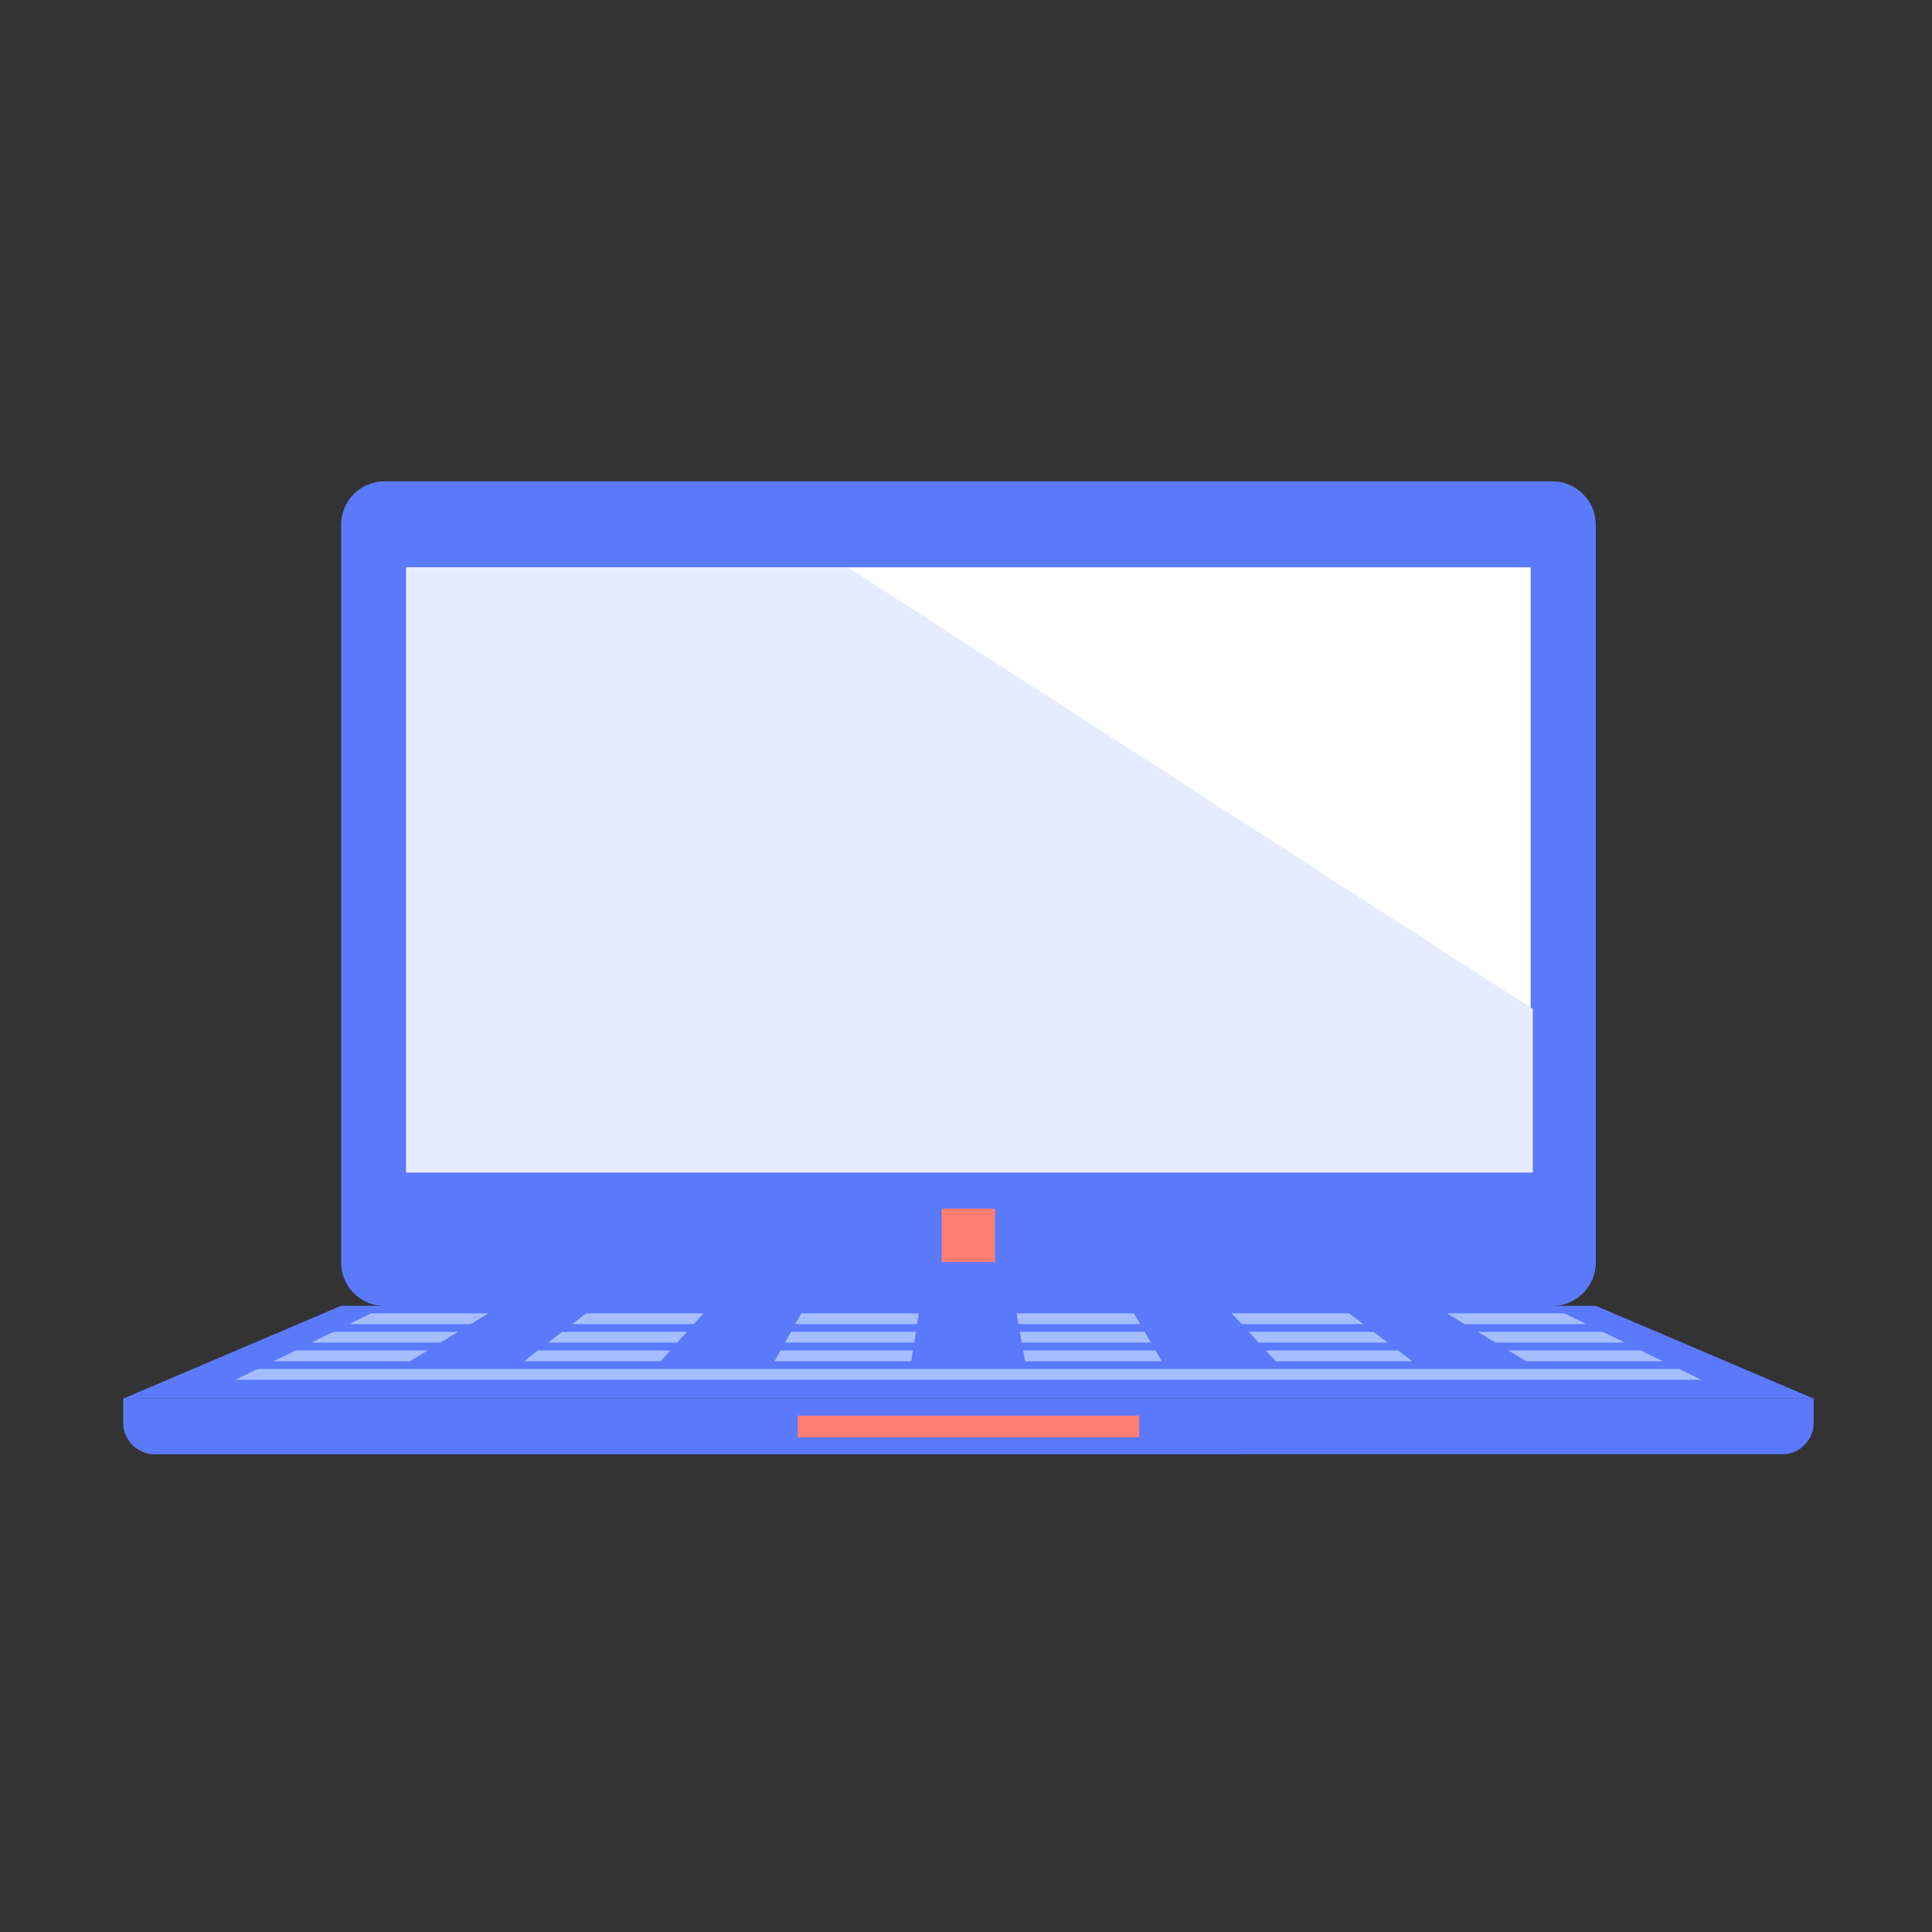
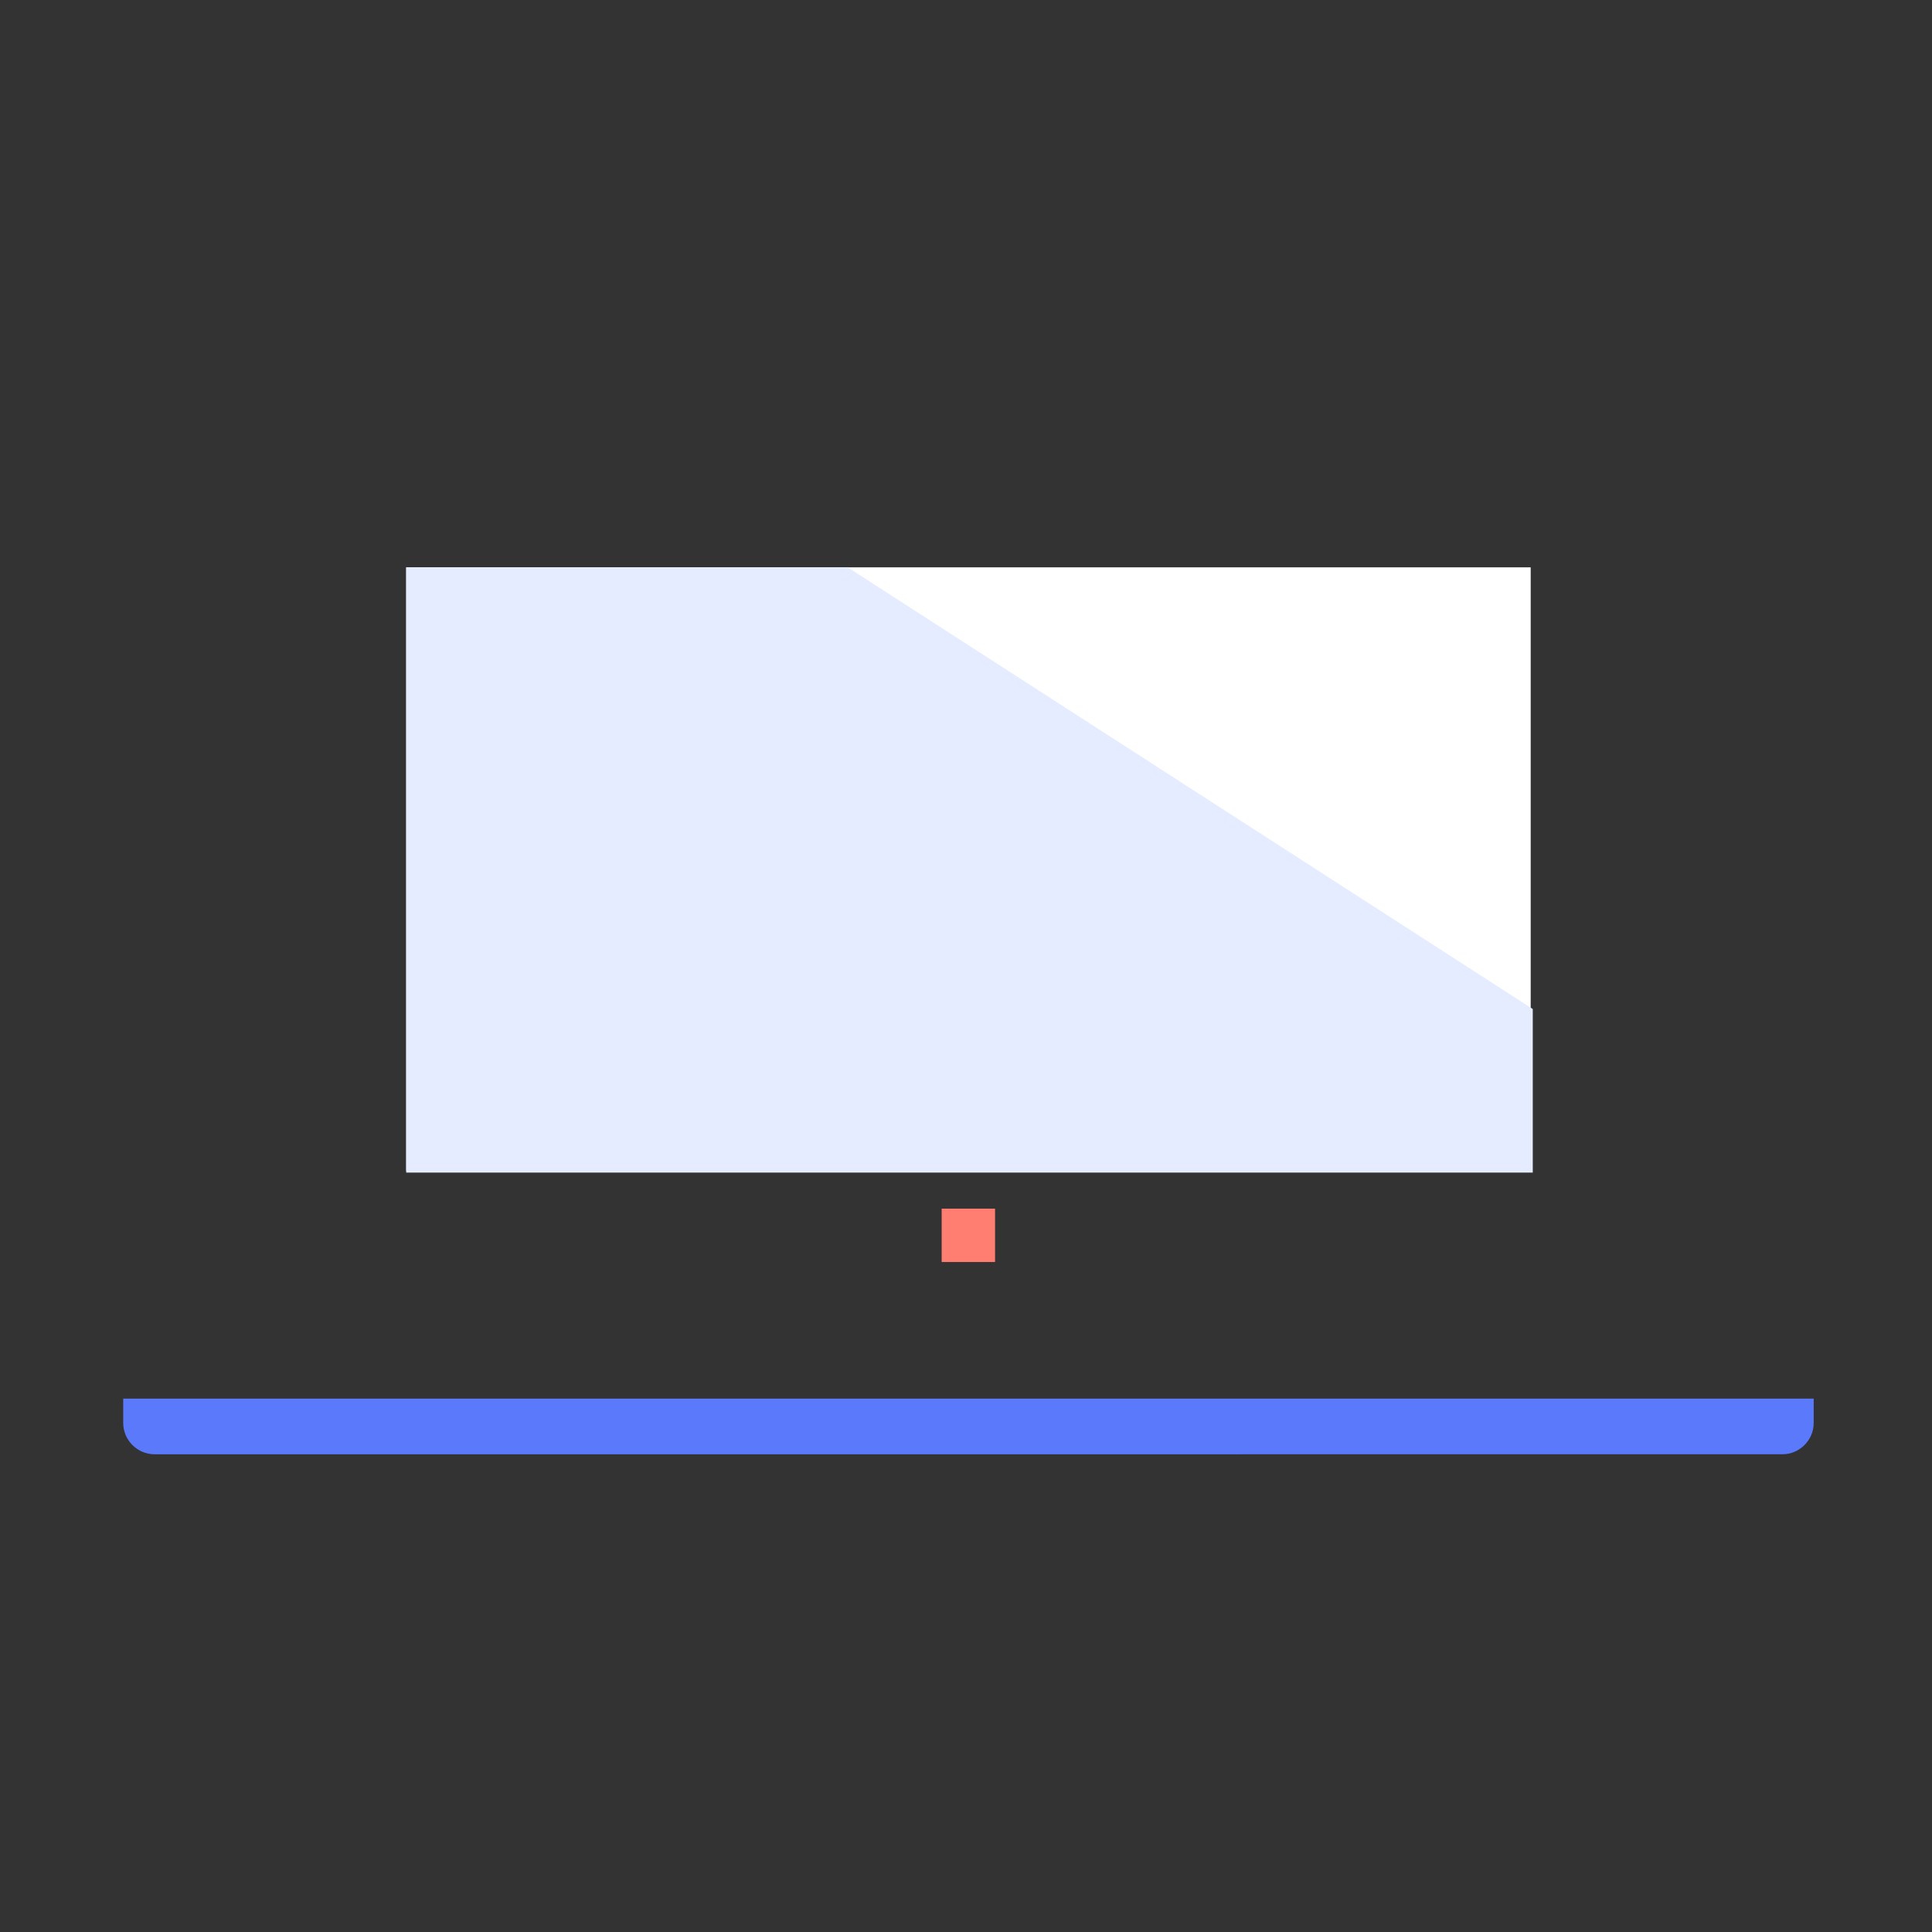
<svg xmlns="http://www.w3.org/2000/svg" t="1741183308345" class="icon" viewBox="0 0 1024 1024" version="1.1" p-id="47725" width="200" height="200">
  <rect x="0" y="0" width="1024" height="1024" fill="#333333" stroke="none" />
-   <path d="M203.8 255.1h619c12.7 0 23 10.4 23 23v391.1c0 12.7-10.4 23-23 23h-619c-12.7 0-23-10.4-23-23V278.1c0-12.7 10.3-23 23-23z" fill="#5B79FB" p-id="47726" />
  <path d="M215.3 300.7h596v320h-596z" fill="#FFFFFF" p-id="47727" />
  <path d="M499.1 640.6h28.3v28.3h-28.3z" fill="#FF7E71" p-id="47728" />
-   <path d="M180.8 692.1h665l115.5 49.2h-896z" fill="#5B79FB" p-id="47729" />
  <path d="M65.3 741.3h896v12.9c0 9.1-7.5 16.6-16.6 16.6H81.9c-9.1 0-16.6-7.5-16.6-16.6v-12.9z" fill="#5B79FB" p-id="47730" />
-   <path d="M422.8 750.3h181v11.5h-181z" fill="#FF7E71" p-id="47731" />
-   <path d="M196.7 696.1h62.2c-3.2 1.9-6.3 3.8-9.4 5.7h-64.4c3.9-1.9 7.8-3.8 11.6-5.7zM310.7 696.1h62.2l-5.1 5.7h-64.5c2.4-1.9 4.9-3.8 7.4-5.7zM424.7 696.1h62.2c-0.2 1.9-0.5 3.8-0.9 5.7h-64.6c1.2-1.9 2.3-3.8 3.3-5.7zM538.8 696.1H601c1.1 1.9 2.3 3.8 3.3 5.7h-64.6c-0.2-1.9-0.6-3.8-0.9-5.7zM652.8 696.1H715c2.6 1.9 5.1 3.8 7.6 5.7h-64.5c-1.7-1.9-3.5-3.8-5.3-5.7zM766.9 696.1h62.2c4 1.9 7.9 3.8 11.8 5.7h-64.6c-3.1-1.9-6.2-3.8-9.4-5.7zM176.7 705.9h66.1c-3.1 1.9-6.3 3.8-9.4 5.7H165c3.8-1.9 7.8-3.8 11.7-5.7zM298 705.9h66.1c-1.7 1.9-3.5 3.8-5.1 5.7h-68.5c2.4-1.9 5-3.8 7.5-5.7zM419.3 705.9h66.2l-0.9 5.7h-68.5c1-1.9 2.1-3.8 3.2-5.7zM540.5 705.9h66.2l3.3 5.7h-68.5c-0.3-1.9-0.6-3.8-1-5.7zM661.9 705.9H728c2.5 1.9 5.1 3.8 7.5 5.7h-68.4c-1.7-1.9-3.5-3.8-5.2-5.7zM783.2 705.9h66.3l11.7 5.7h-68.5c-3.1-1.9-6.3-3.8-9.5-5.7zM156.6 715.8h70.1c-3.2 1.9-6.2 3.8-9.4 5.7H145c3.8-1.9 7.6-3.8 11.6-5.7zM285.1 715.8h70.2c-1.8 1.9-3.4 3.8-5.1 5.7h-72.4c2.4-1.9 4.8-3.8 7.3-5.7zM413.7 715.8h70.2c-0.4 1.9-0.6 3.8-0.9 5.7h-72.5c1.1-1.9 2.1-3.8 3.2-5.7zM542.3 715.8h70.2c1 1.9 2.2 3.8 3.3 5.7h-72.5c-0.3-1.9-0.7-3.8-1-5.7zM670.9 715.8h70.2c2.4 1.9 5 3.8 7.5 5.7h-72.4c-1.8-1.9-3.6-3.8-5.3-5.7zM799.5 715.8h70.2l11.7 5.7h-72.5c-3-1.9-6.3-3.8-9.4-5.7zM136.5 725.6H890c4 1.9 7.8 3.8 11.7 5.7h-777c4.1-1.9 7.9-3.8 11.8-5.7z" fill="#A4BEFF" p-id="47732" />
  <path d="M812.4 534.8v86.7H215.3V300.7h234z" fill="#E5ECFF" p-id="47733" />
</svg>